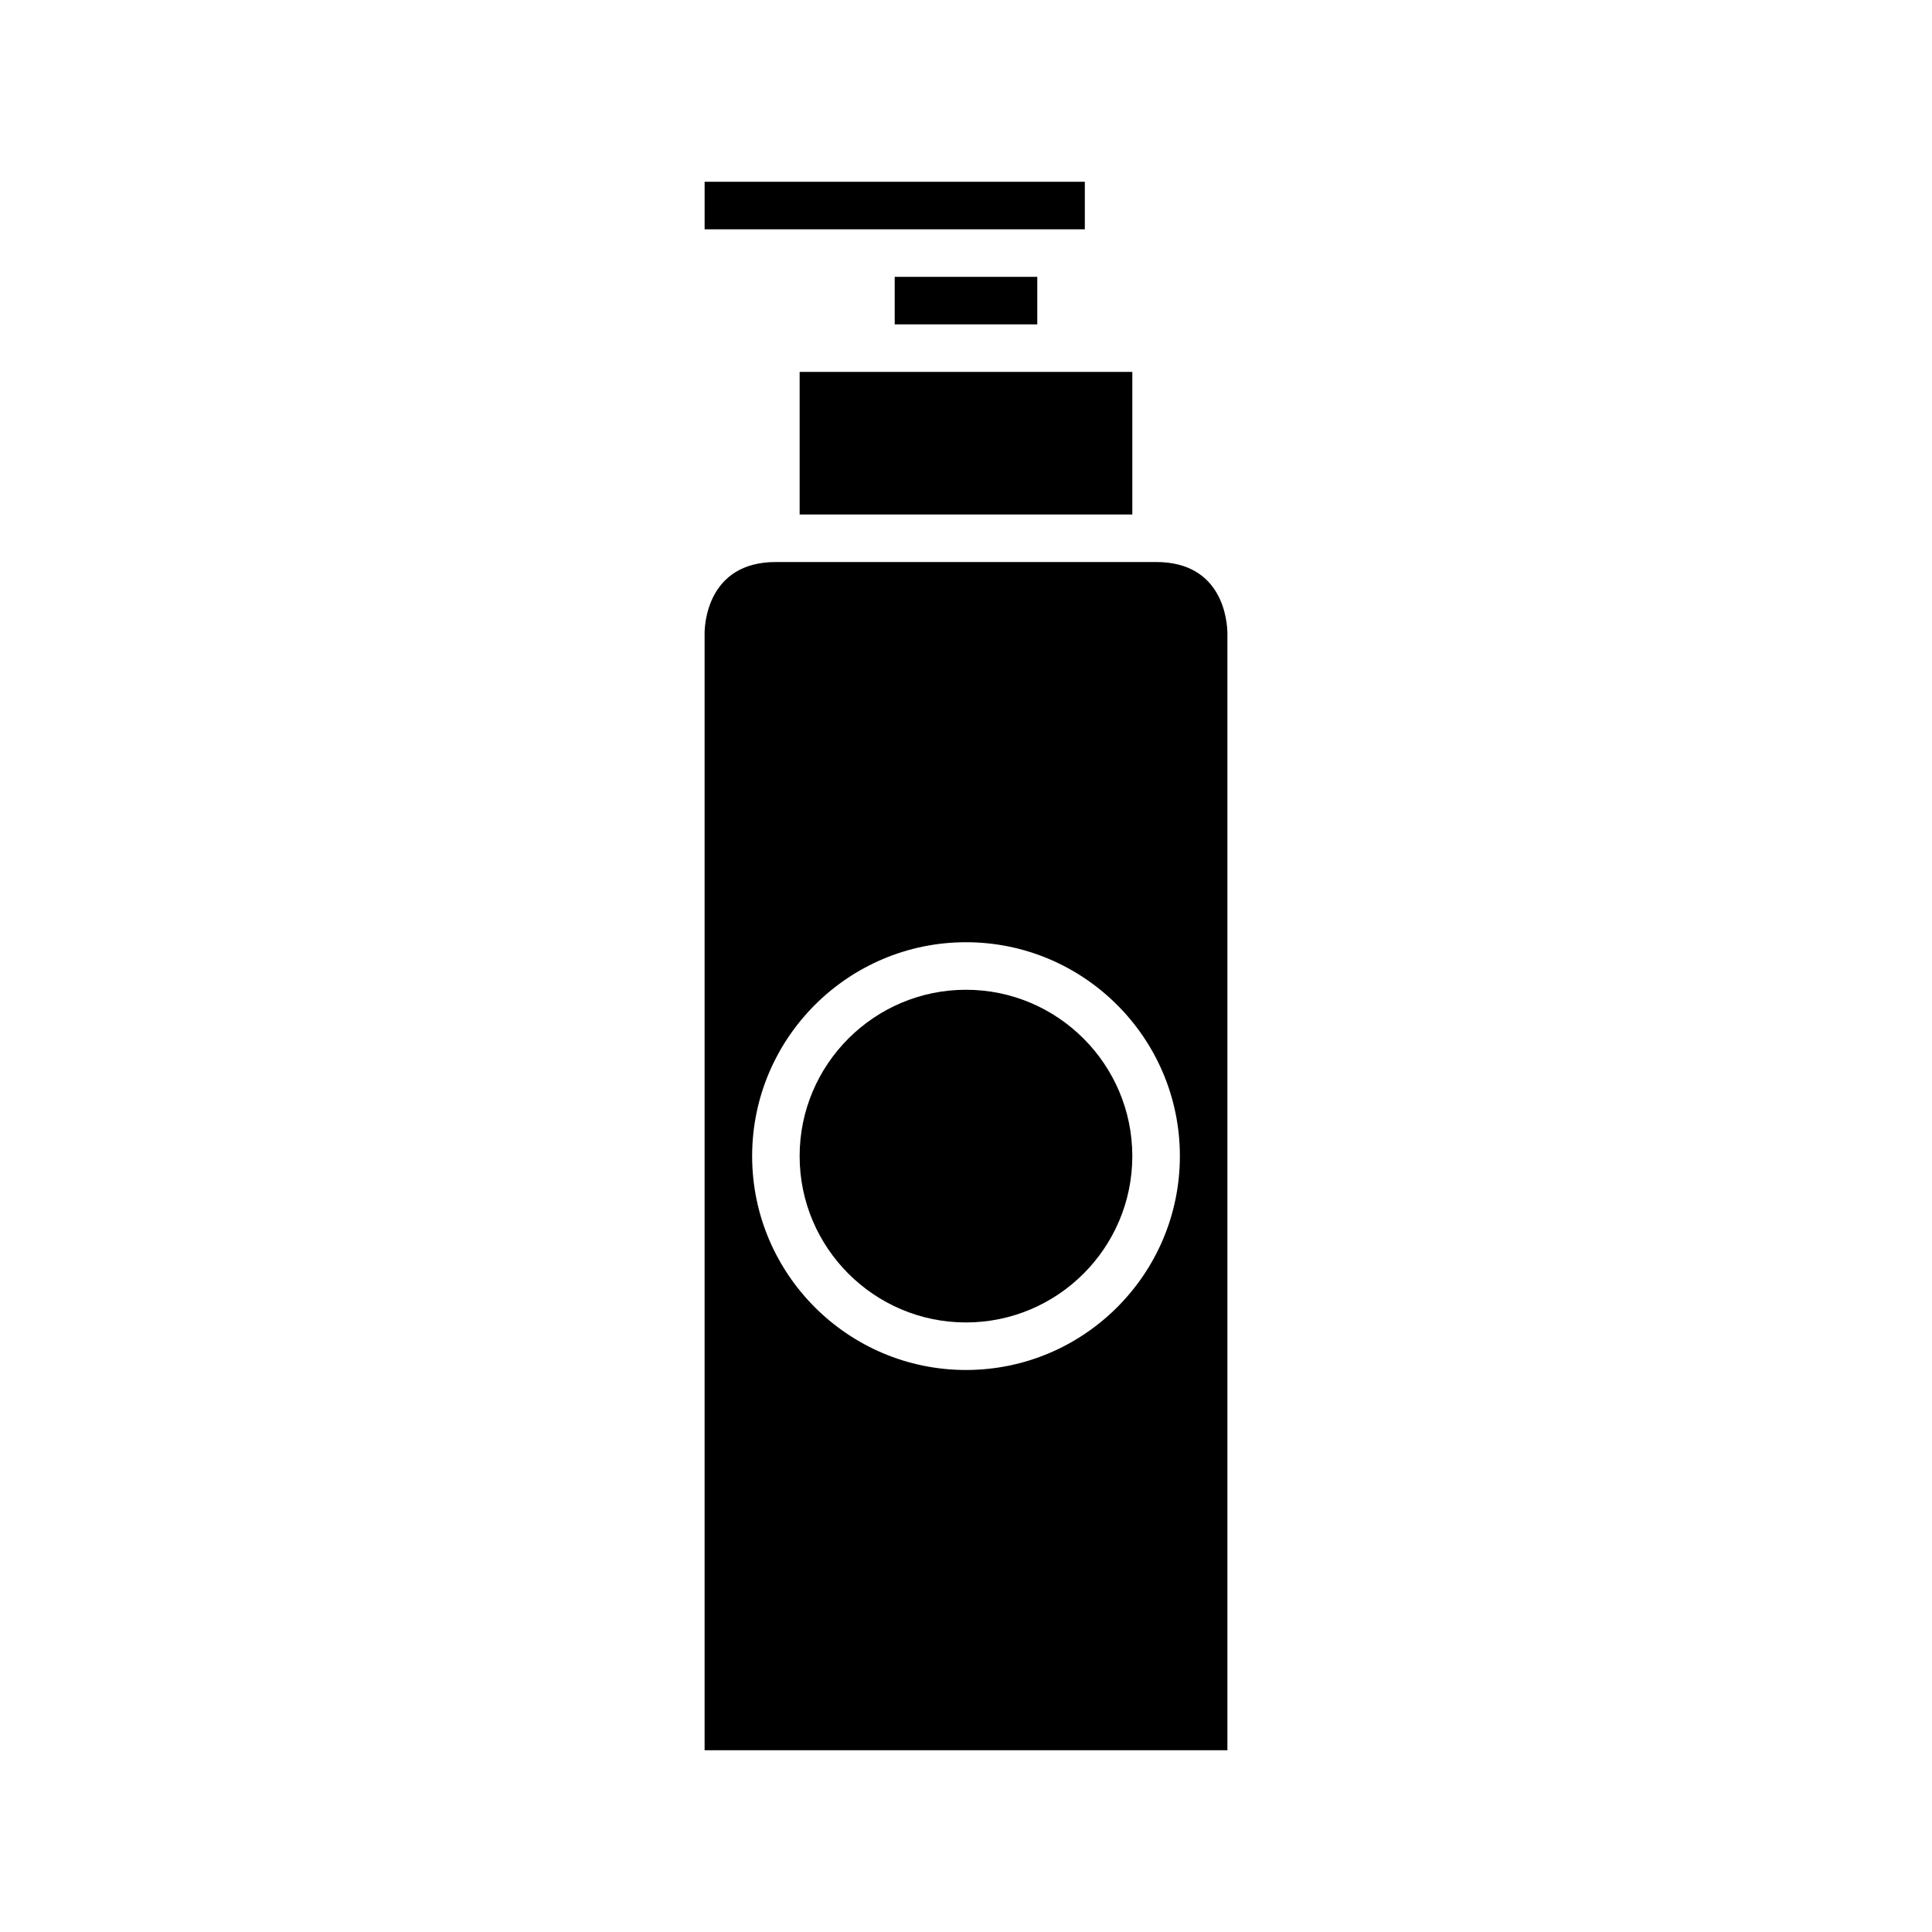
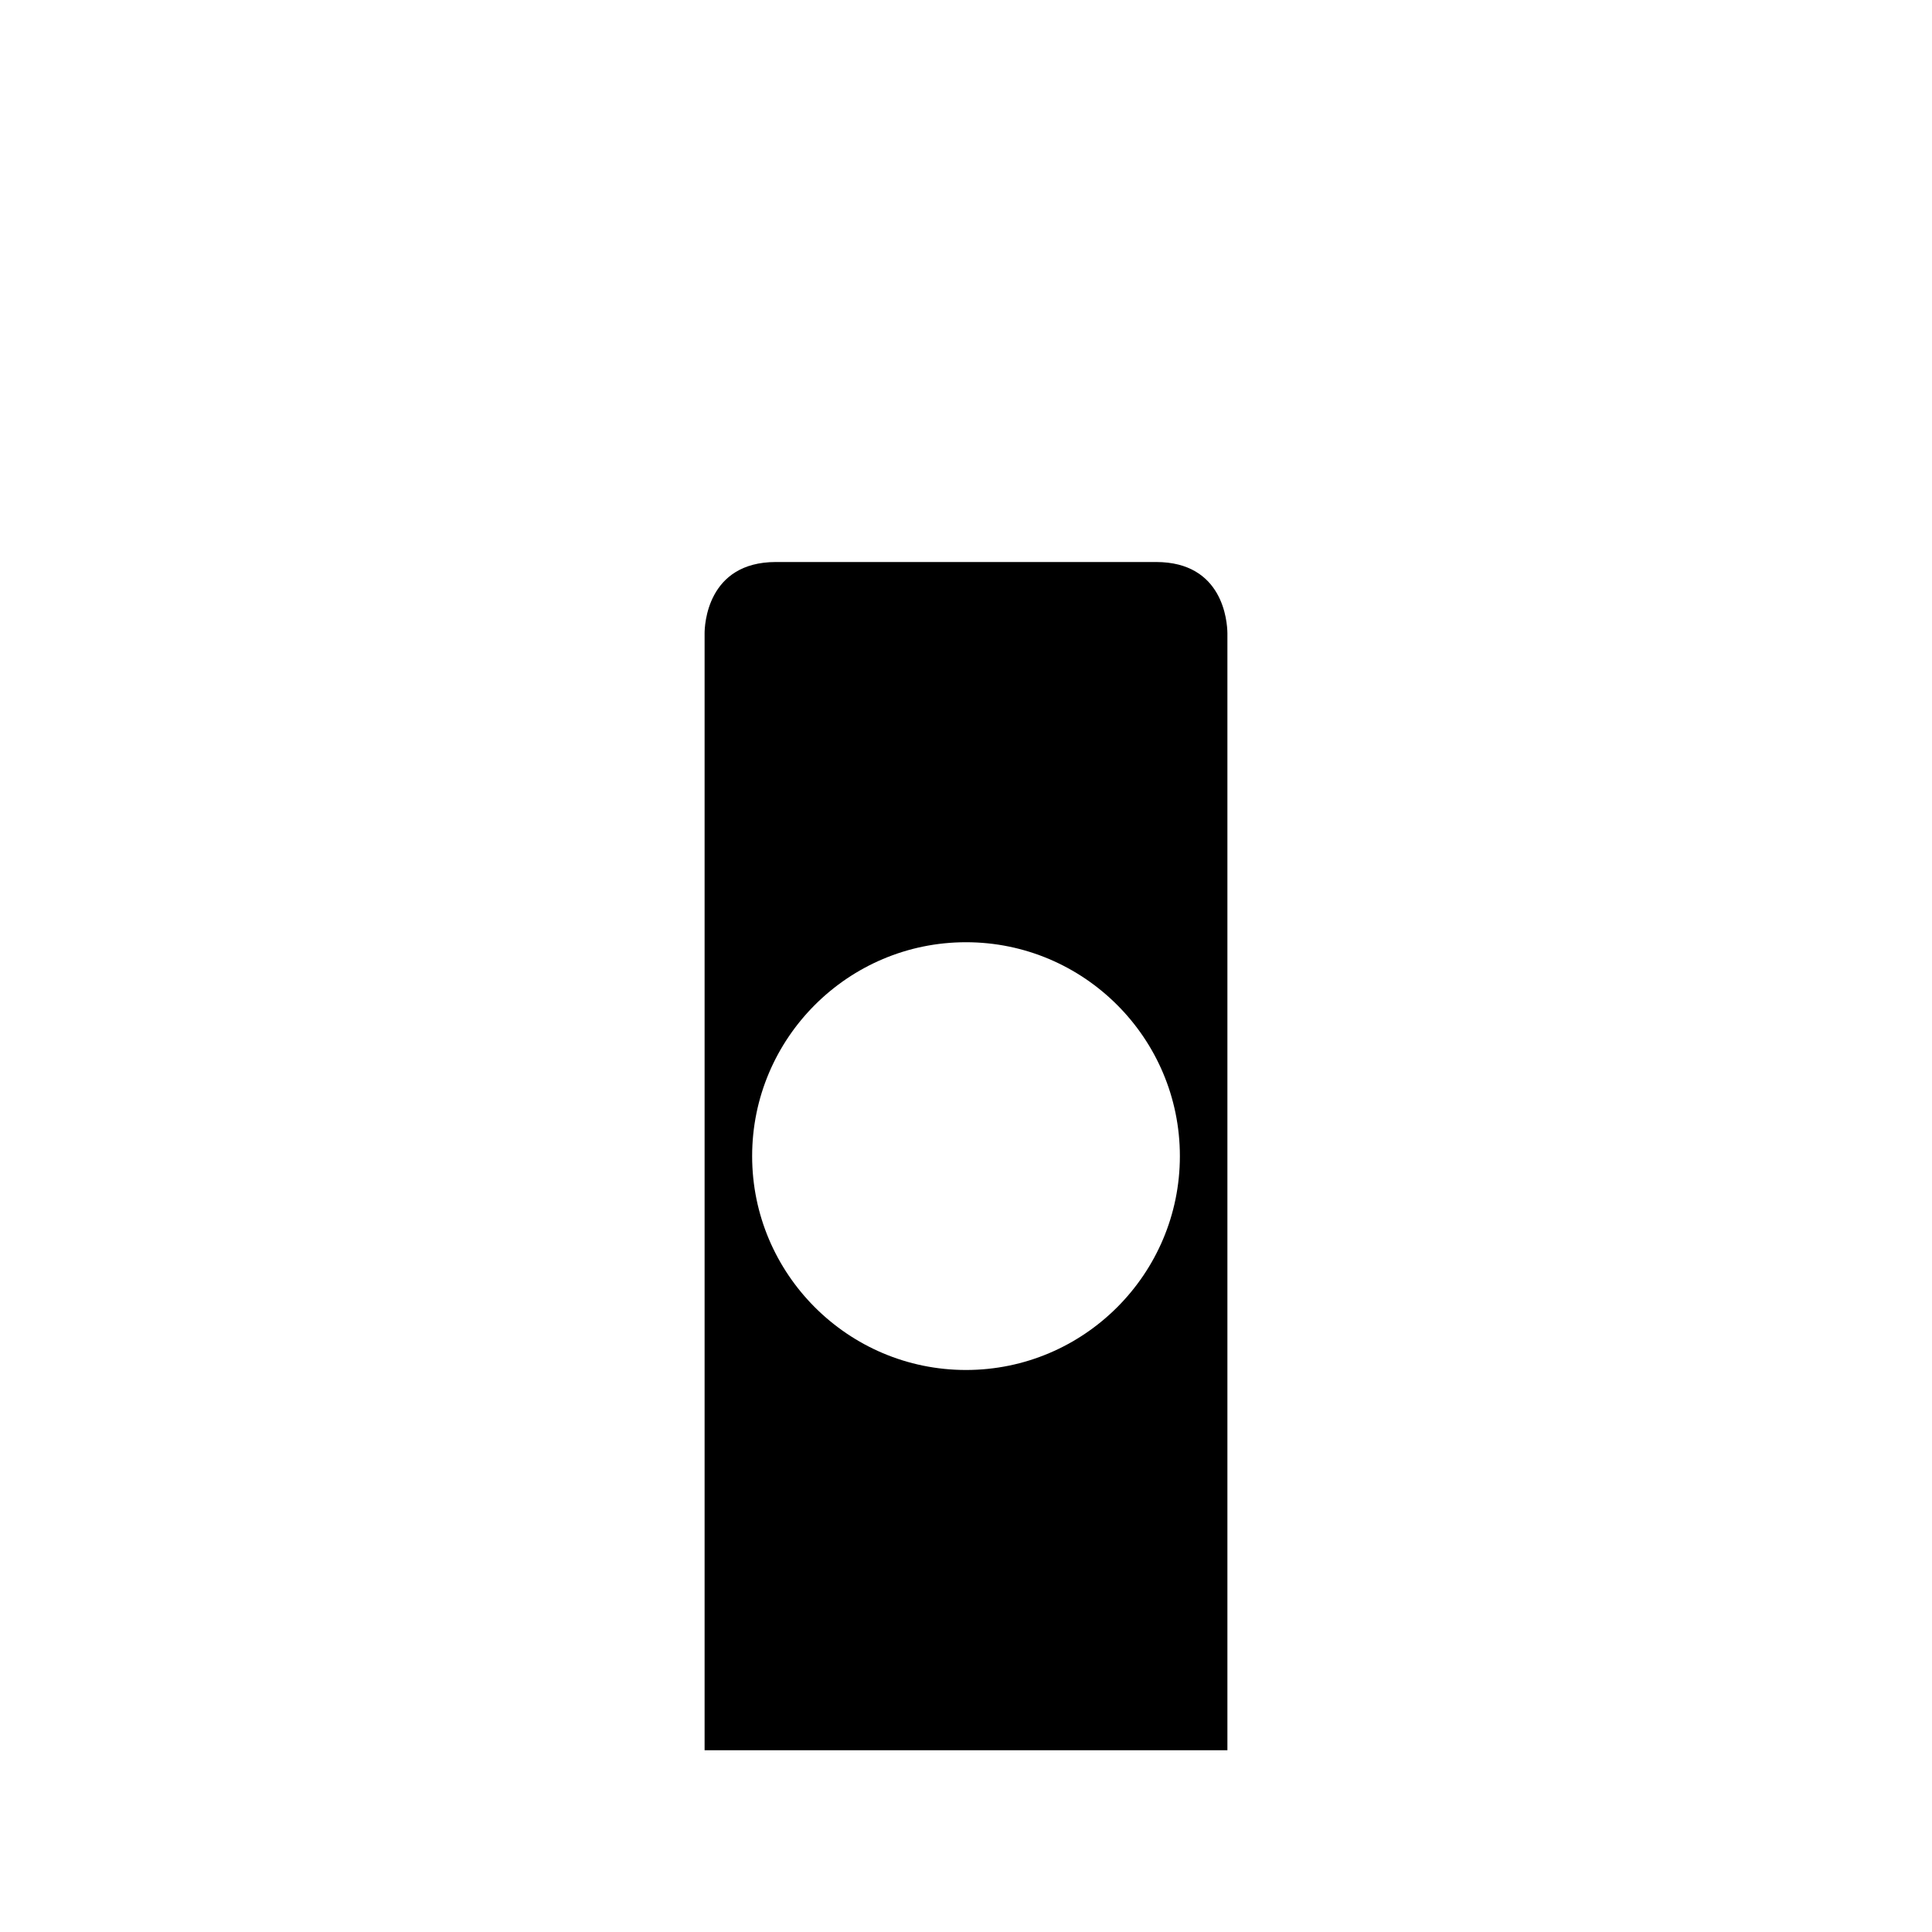
<svg xmlns="http://www.w3.org/2000/svg" fill="#000000" width="800px" height="800px" version="1.1" viewBox="144 144 512 512">
  <g>
-     <path d="m330.73 204.77h100.76v-12.598h-100.76z" />
    <path d="m349.62 292.94c-18.363 0-18.895 16.961-18.895 18.895v295.99h138.55v-295.99c-0.035-3.125-1.117-18.895-18.895-18.895zm107.06 157.44c0 31.25-25.426 56.68-56.68 56.68-31.25 0-56.676-25.426-56.676-56.68 0-31.25 25.426-56.68 56.68-56.68 31.25 0 56.676 25.43 56.676 56.68z" />
-     <path d="m418.89 229.96v-12.594h-37.785v12.594z" />
-     <path d="m355.91 242.56v37.785h88.168v-37.785z" />
-     <path d="m355.91 450.38c0 24.309 19.777 44.082 44.082 44.082 24.309 0 44.082-19.777 44.082-44.082 0-24.309-19.777-44.082-44.082-44.082-24.305 0-44.082 19.773-44.082 44.082z" />
  </g>
</svg>